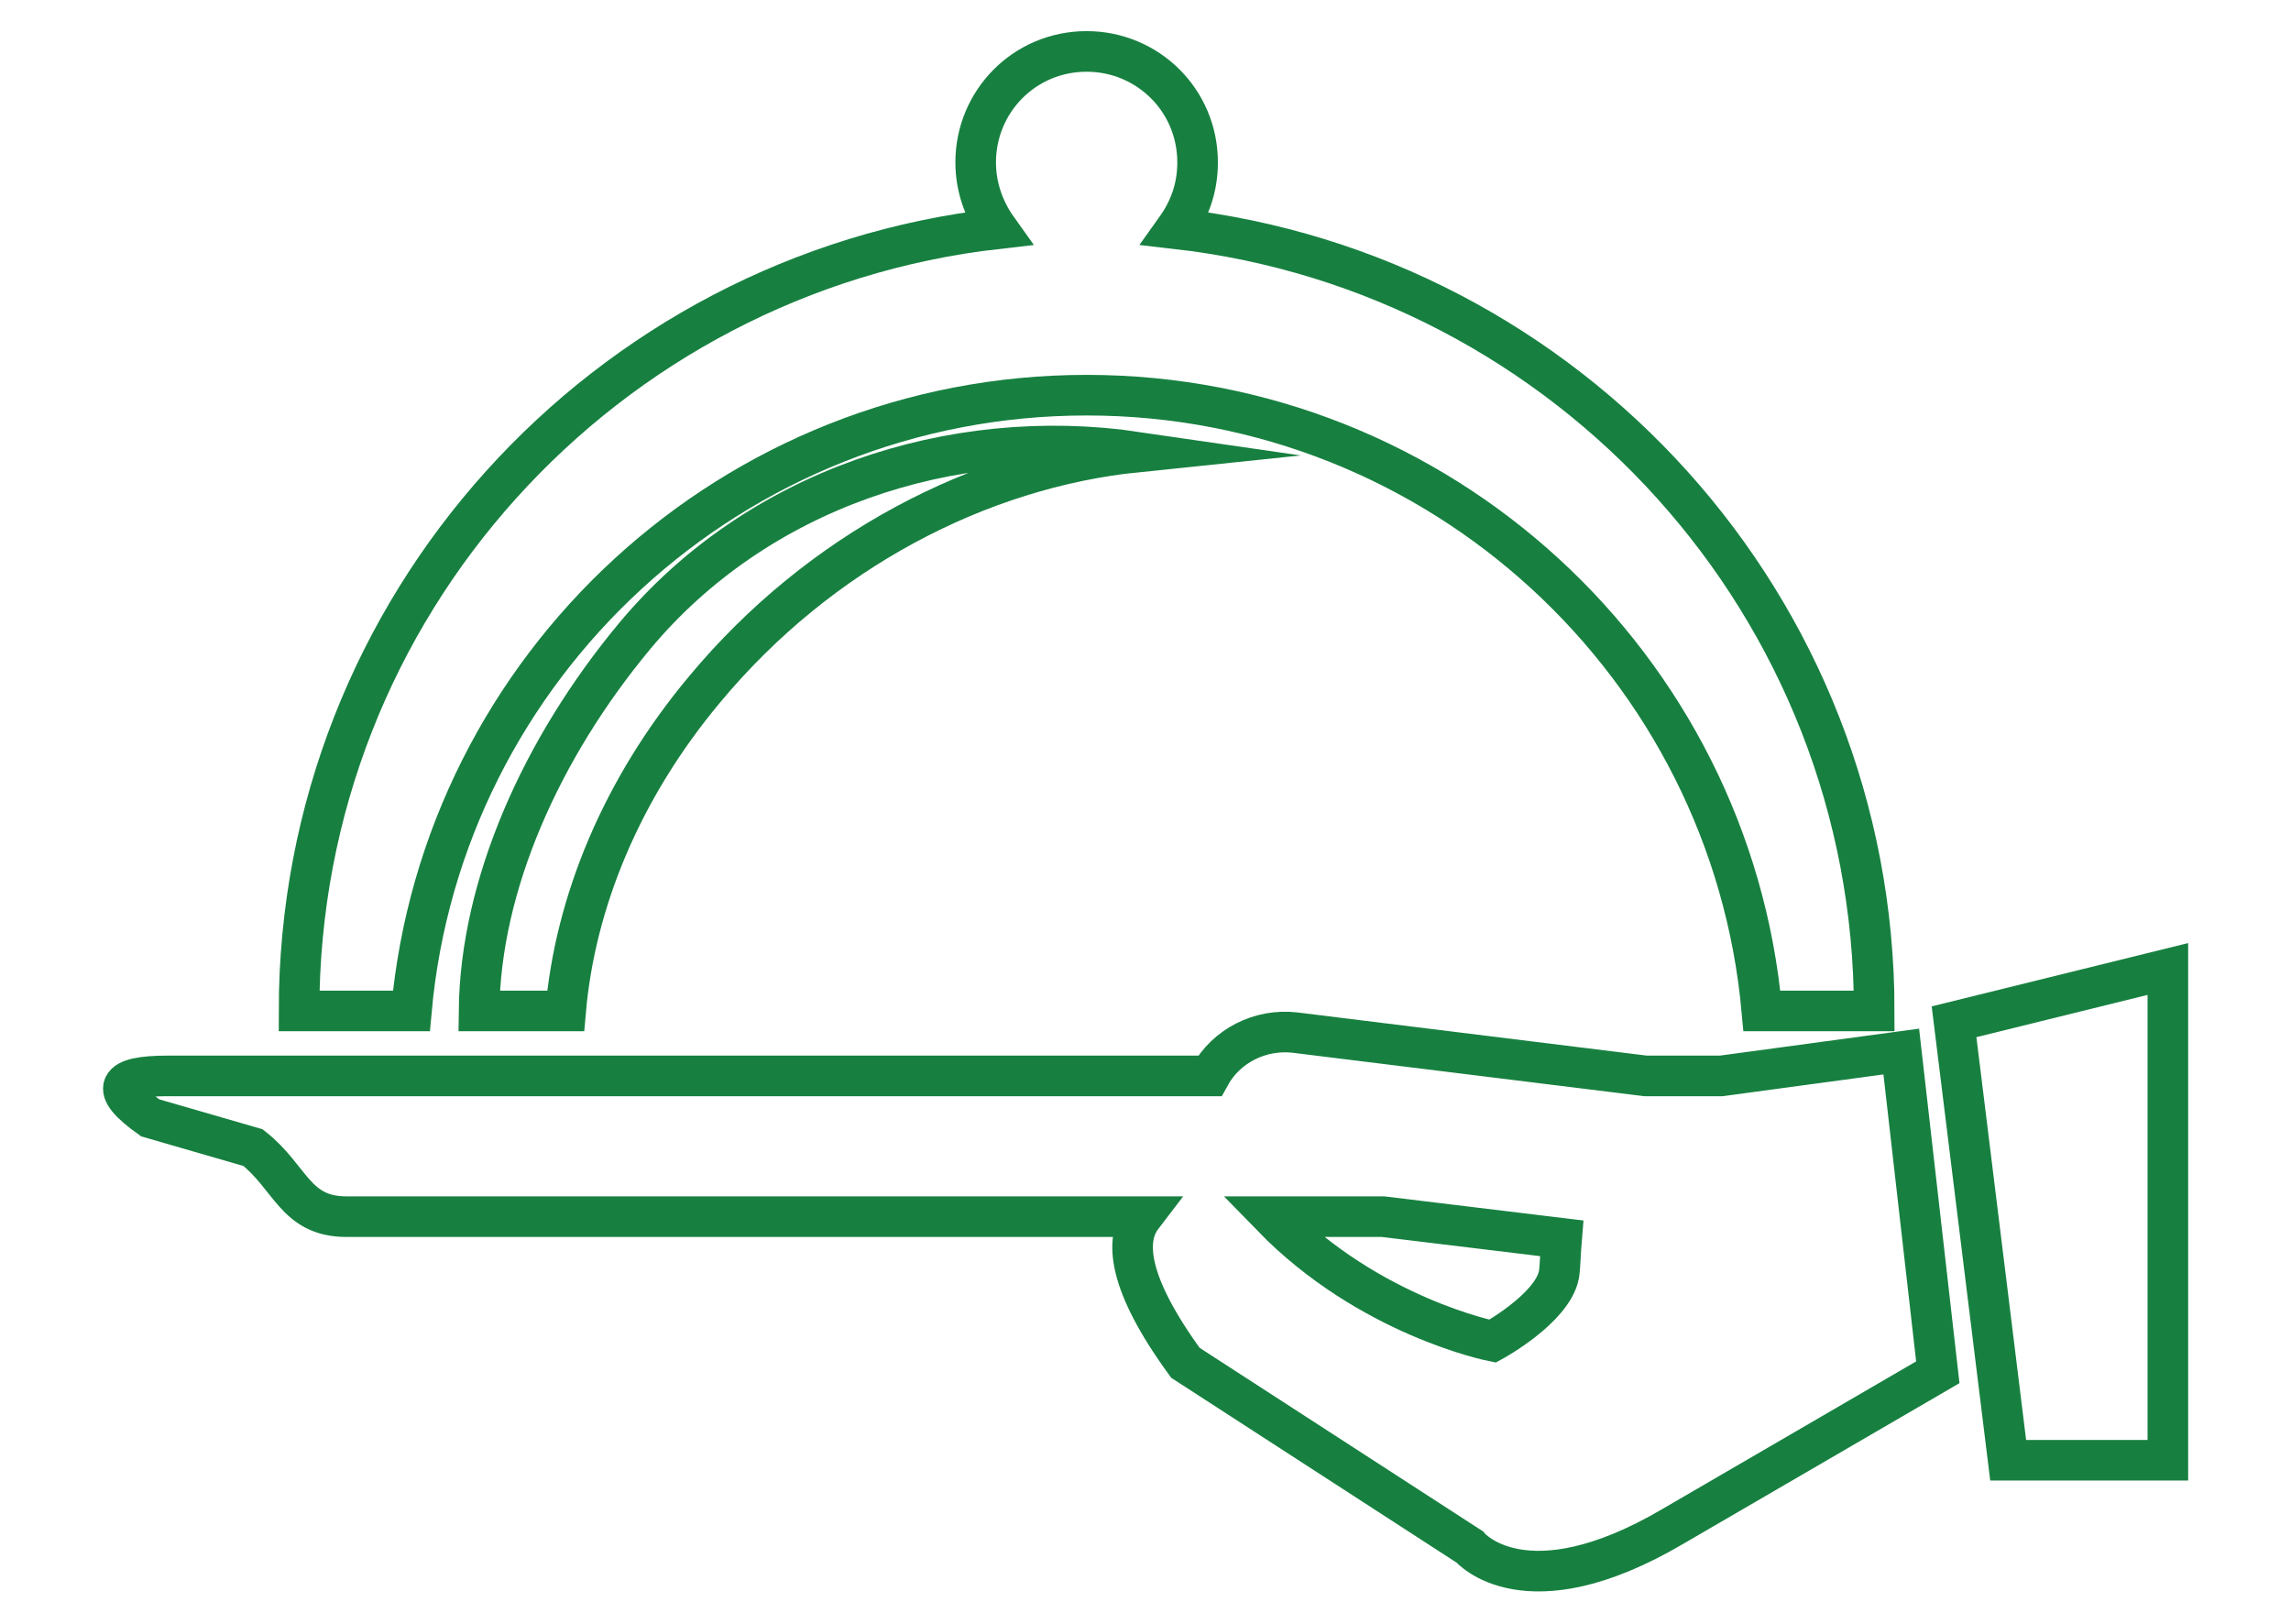
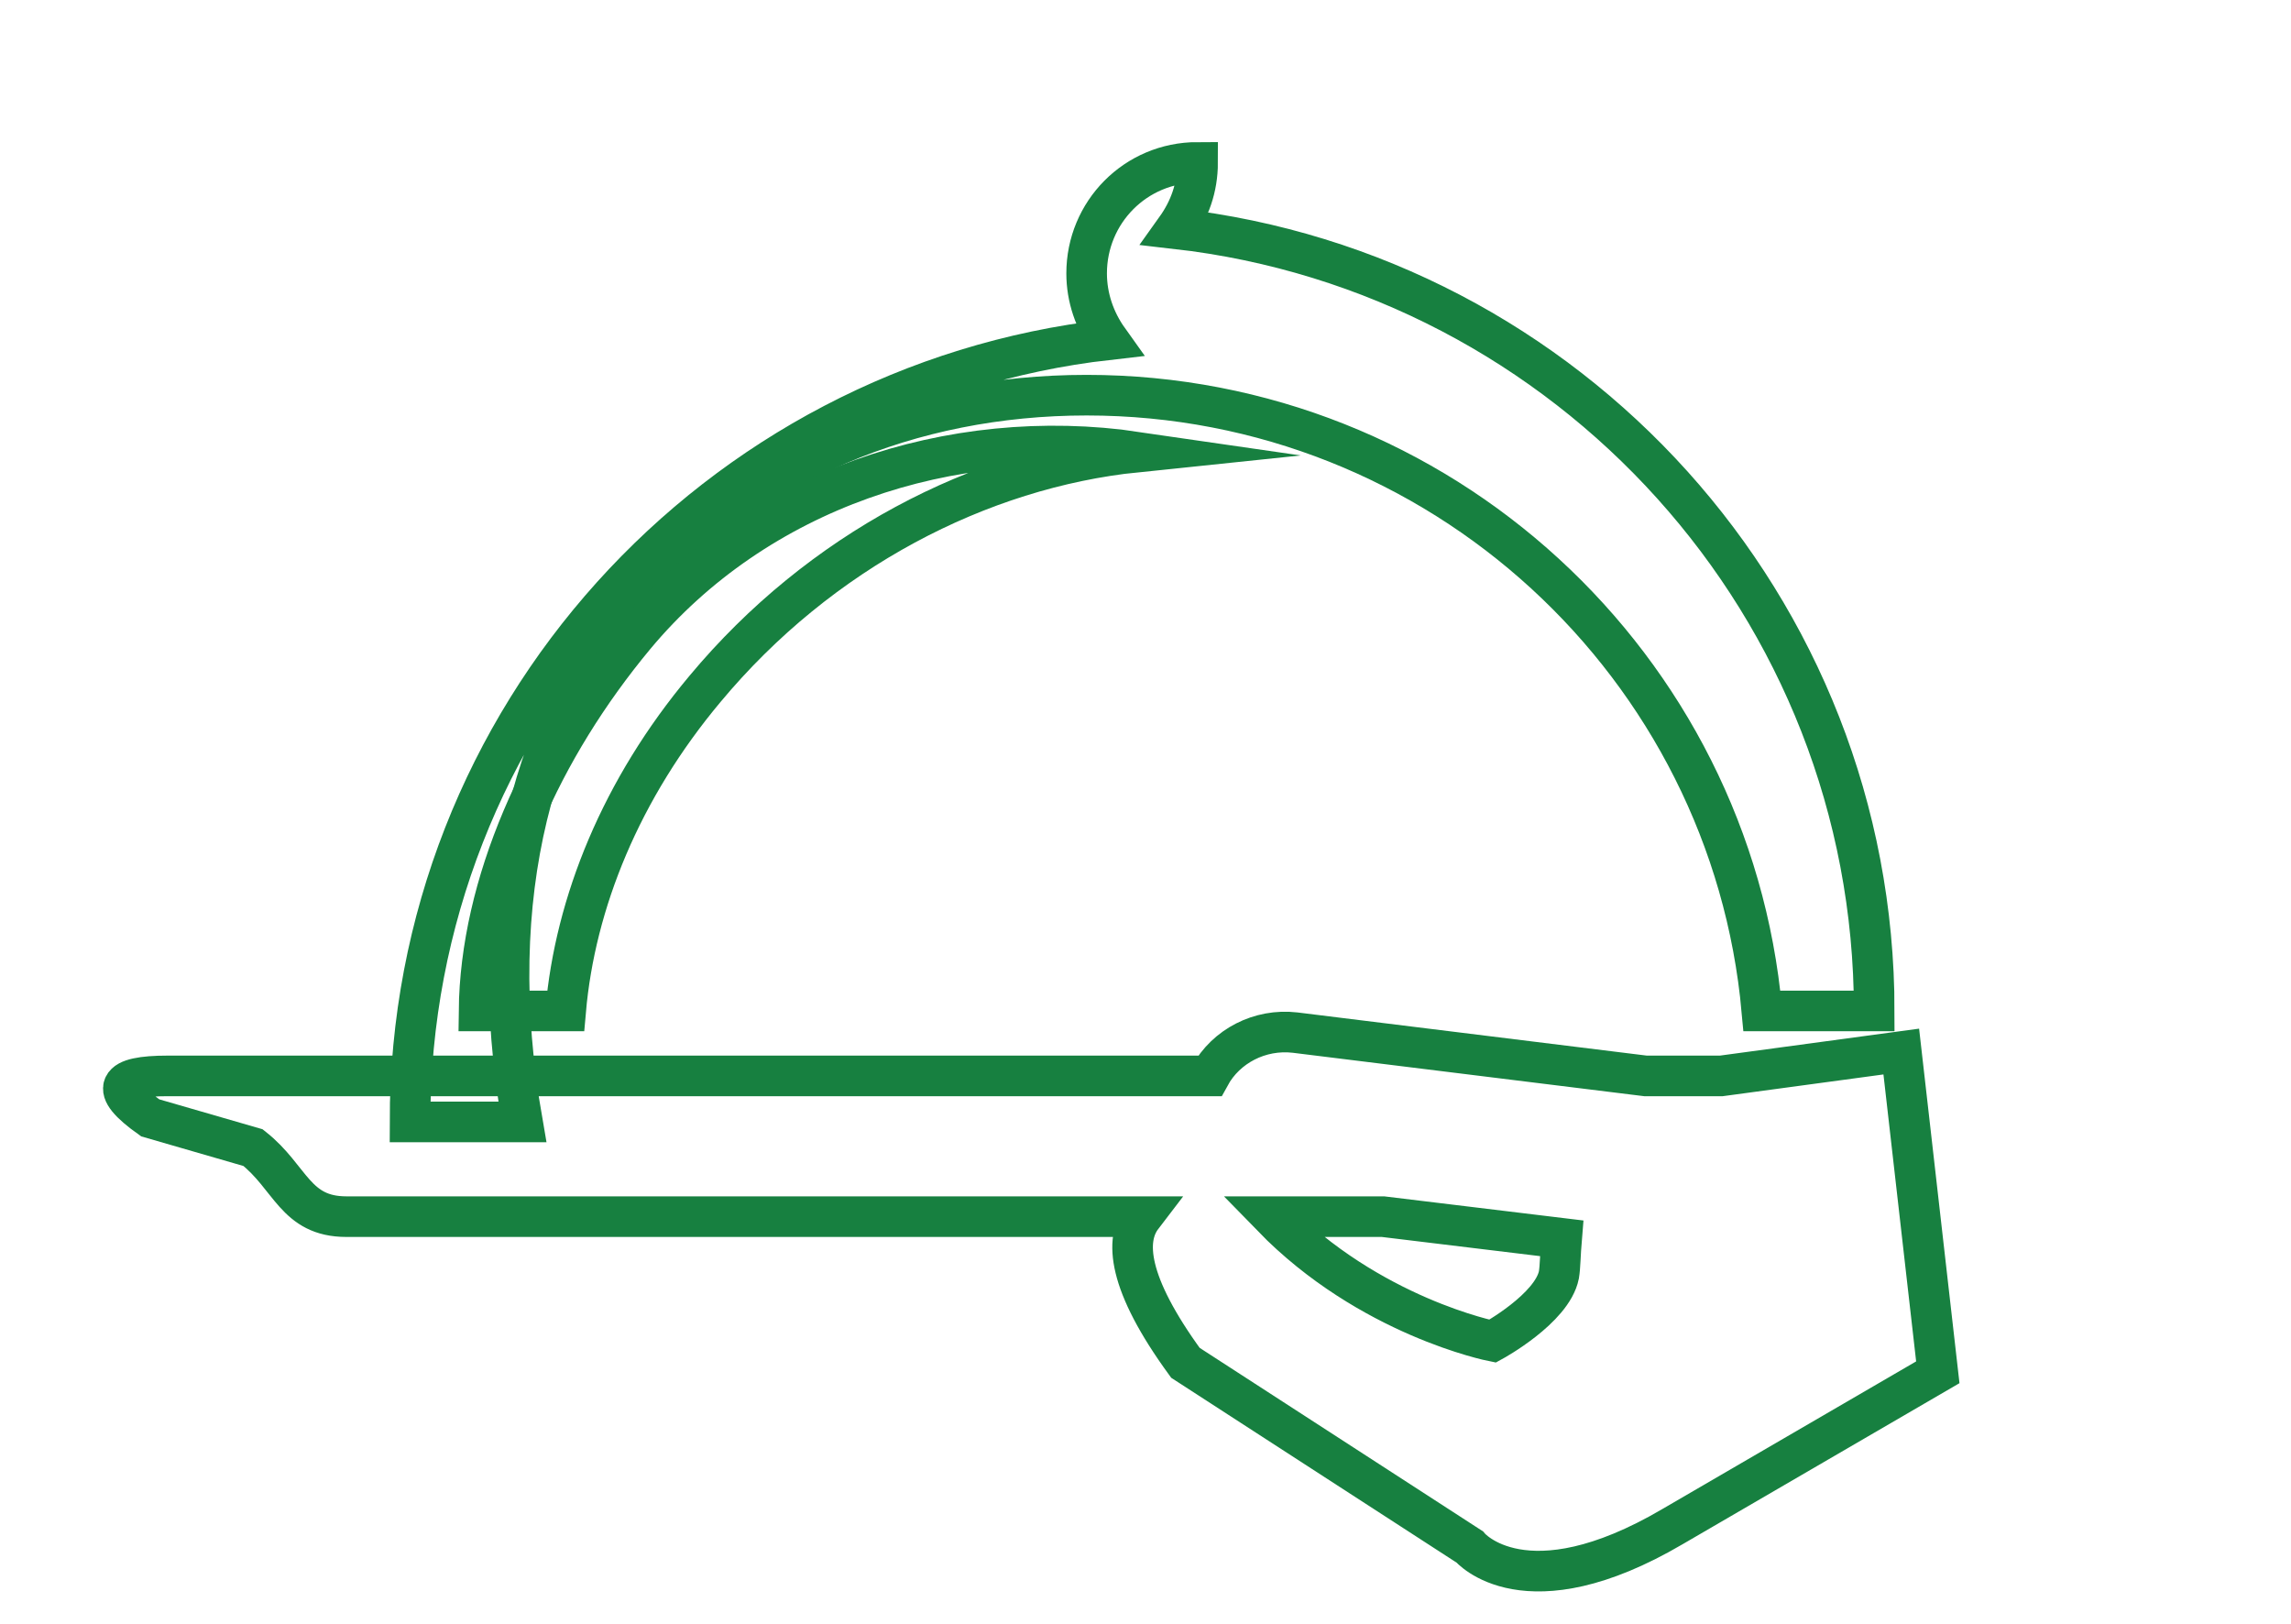
<svg xmlns="http://www.w3.org/2000/svg" version="1.1" id="Layer_1" x="0px" y="0px" viewBox="0 0 169.3 120" style="enable-background:new 0 0 169.3 120;" xml:space="preserve">
  <style type="text/css">
	.st0{fill:none;stroke:#178040;stroke-width:3;stroke-miterlimit:10;}
</style>
  <g>
-     <path class="st0" d="M80.3,29.2c26.1,0,47.6,20,49.9,45.5h8.3c0-29.9-22.6-54.5-51.6-57.8c1-1.4,1.6-3,1.6-4.9   c0-4.6-3.7-8.2-8.2-8.2c-4.6,0-8.2,3.7-8.2,8.2c0,1.8,0.6,3.5,1.6,4.9c-29,3.3-51.6,27.9-51.6,57.8h8.3   C32.7,49.2,54.2,29.2,80.3,29.2z" />
+     <path class="st0" d="M80.3,29.2c26.1,0,47.6,20,49.9,45.5h8.3c0-29.9-22.6-54.5-51.6-57.8c1-1.4,1.6-3,1.6-4.9   c-4.6,0-8.2,3.7-8.2,8.2c0,1.8,0.6,3.5,1.6,4.9c-29,3.3-51.6,27.9-51.6,57.8h8.3   C32.7,49.2,54.2,29.2,80.3,29.2z" />
    <path class="st0" d="M46.9,47C40,55.3,35.5,65.4,35.4,74.7h6.4c0.7-8,4.1-16.4,10.3-23.8c8.5-10.2,20.3-16.3,31.9-17.5   C70.3,31.4,55.9,36.2,46.9,47z" />
    <path class="st0" d="M127.2,79.5h-5.6l-25.9-3.2c-2.6-0.3-5.1,1-6.3,3.2h-77c-3.8,0-4.4,0.9-1.3,3.1l7.6,2.2   c2.8,2.2,3.1,5.1,6.9,5.1h58.8c-1.3,1.7-1.1,4.9,3.2,10.8l21,13.6c0,0,4.1,4.9,15-1.5l19.6-11.4l-2.7-23.7L127.2,79.5z M115.2,94.2   c-0.5,2.5-4.9,4.9-4.9,4.9s-9.1-1.8-16.3-9.2h8.2l13.2,1.6C115.3,92.7,115.3,93.6,115.2,94.2z" />
-     <polygon class="st0" points="144.4,75.5 148.4,107.9 160.2,107.9 160.2,71.6  " />
  </g>
</svg>